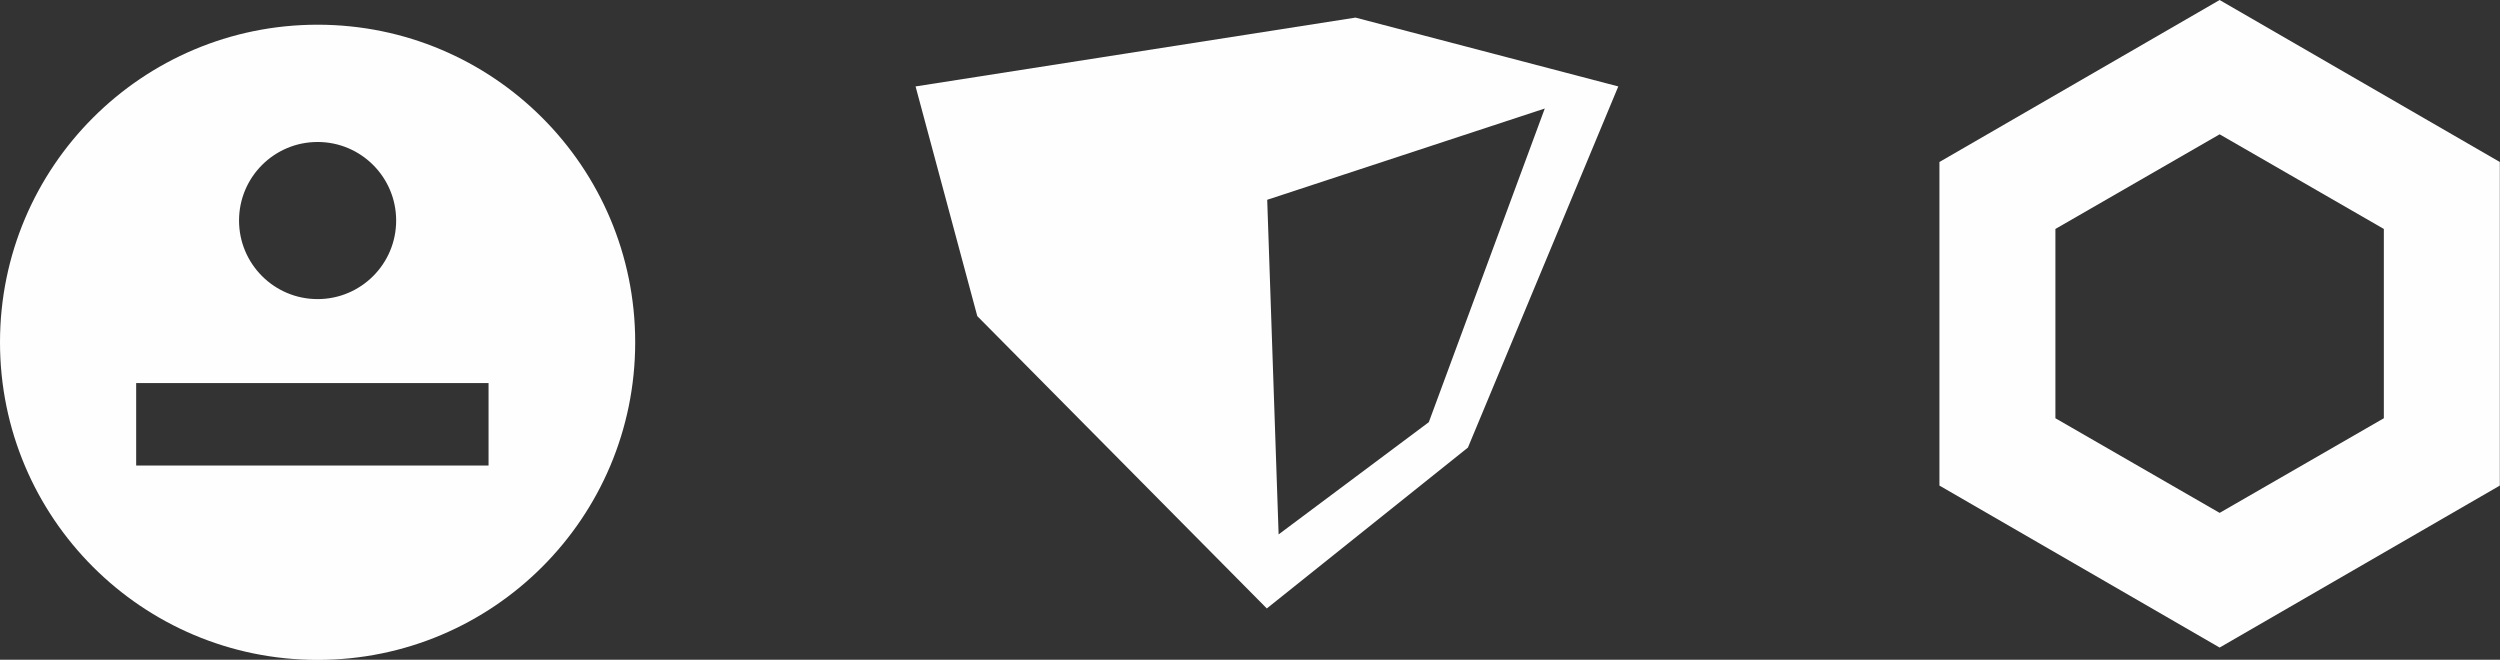
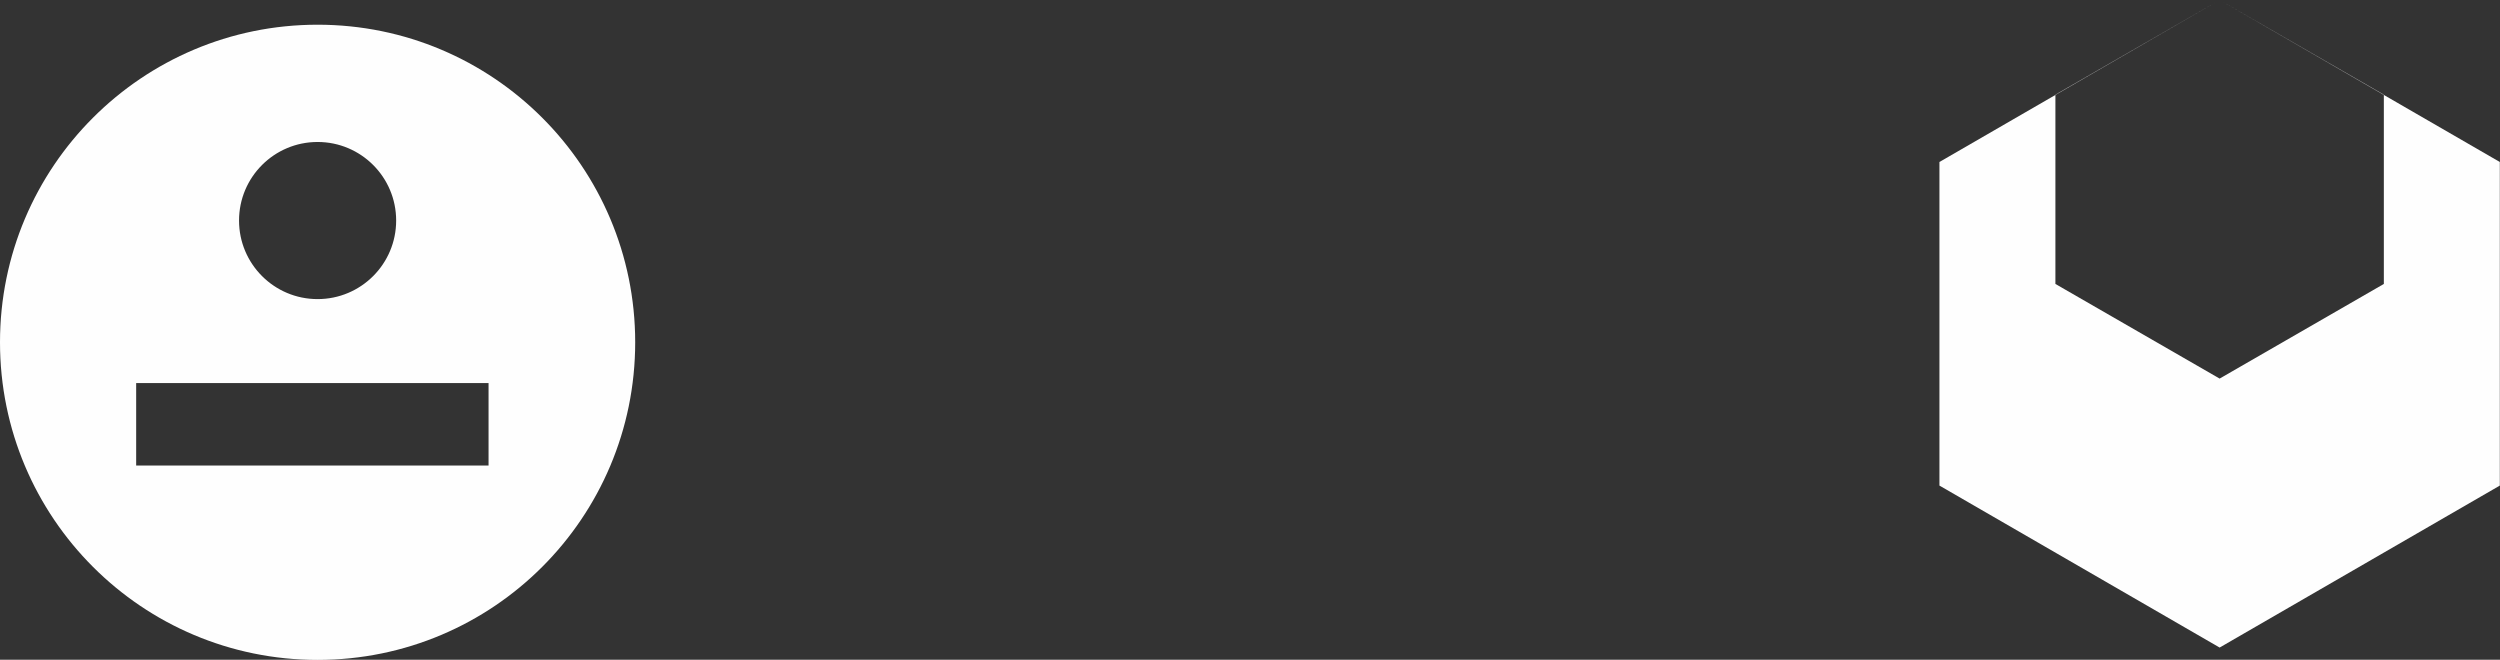
<svg xmlns="http://www.w3.org/2000/svg" xml:space="preserve" width="86.96mm" height="22.948mm" style="shape-rendering:geometricPrecision; text-rendering:geometricPrecision; image-rendering:optimizeQuality; fill-rule:evenodd; clip-rule:evenodd" viewBox="0 0 133.66 35.27">
  <rect x="0" y="0" width="133.66" height="35.27" fill="#333333" stroke="none" />
  <defs>
    <style type="text/css">  .fil0 {fill:#FEFEFE}  </style>
  </defs>
  <g id="Layer_x0020_1">
-     <path class="fil0" d="M118.67 0l7.49 4.33 7.49 4.33 0 8.65 0 8.65 -7.49 4.33 -7.49 4.33 -7.49 -4.33 -7.49 -4.33 0 -8.65 0 -8.65 7.49 -4.33 7.49 -4.33zm-0 7.18l4.39 2.53 4.39 2.53 0 5.06 0 5.06 -4.39 2.53 -4.39 2.53 -4.39 -2.53 -4.39 -2.53 0 -5.06 0 -5.06 4.39 -2.53 4.39 -2.53z" />
+     <path class="fil0" d="M118.67 0l7.49 4.33 7.49 4.33 0 8.65 0 8.65 -7.49 4.33 -7.49 4.33 -7.49 -4.33 -7.49 -4.33 0 -8.65 0 -8.65 7.49 -4.33 7.49 -4.33zl4.39 2.53 4.39 2.53 0 5.06 0 5.06 -4.39 2.53 -4.39 2.53 -4.39 -2.53 -4.39 -2.53 0 -5.06 0 -5.06 4.39 -2.53 4.39 -2.53z" />
    <path class="fil0" d="M16.98 1.32c9.38,0 16.98,7.6 16.98,16.98 0,9.38 -7.6,16.98 -16.98,16.98 -9.38,0 -16.98,-7.6 -16.98,-16.98 0,-9.38 7.6,-16.98 16.98,-16.98zm-9.7 19.16l18.84 0 0 4.41 -18.84 0 0 -4.41zm9.7 -12.89c2.32,0 4.2,1.88 4.2,4.2 0,2.32 -1.88,4.2 -4.2,4.2 -2.32,0 -4.2,-1.88 -4.2,-4.2 0,-2.32 1.88,-4.2 4.2,-4.2z" />
-     <path class="fil0" d="M67.74 32.52l10.74 -8.59 8.04 -19.31 -14.05 -3.68 -23.52 3.68 3.3 12.28 15.48 15.63zm8.65 -9.95l-8.03 6 -0.61 -17.89 14.84 -4.88 -6.2 16.77z" />
  </g>
</svg>